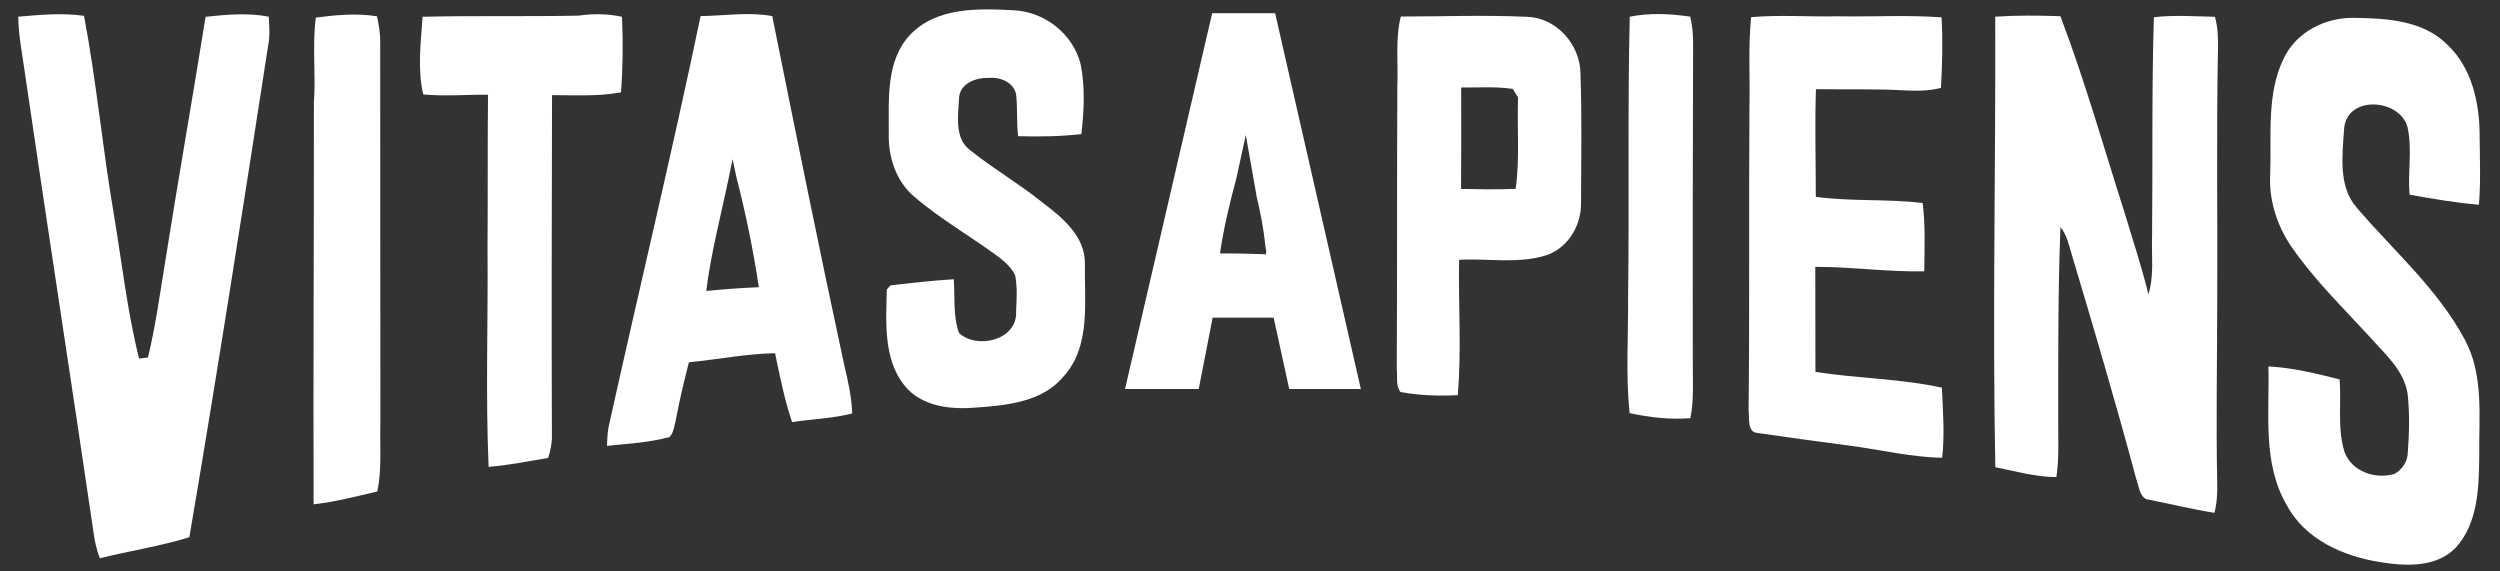
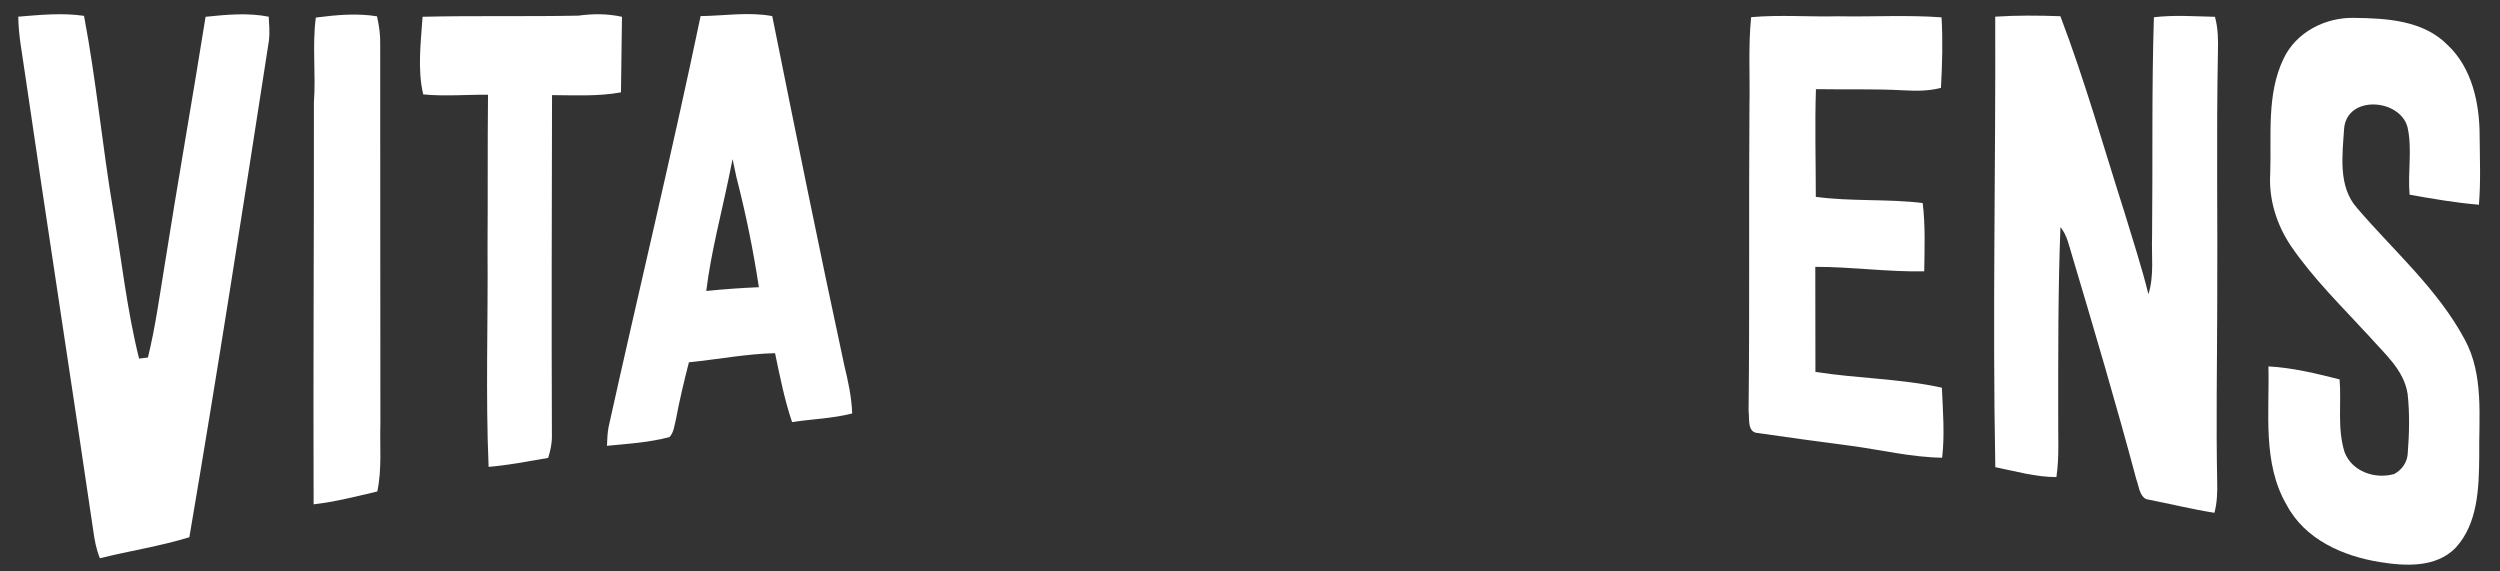
<svg xmlns="http://www.w3.org/2000/svg" version="1.1" id="Capa_1" x="0px" y="0px" viewBox="0 0 781.43 178.49" style="enable-background:new 0 0 781.43 178.49;" xml:space="preserve">
  <rect x="0" y="0" width="781.43" height="178.49" fill="#333333" stroke="none" />
  <style type="text/css">
	.st0{fill:#020408;}
	.st1{fill:#FFFFFF;}
</style>
  <g id="Capa_3_00000149345087475816222850000000724257207499111317_">
    <g>
-       <path class="st1" d="M339.11,82.73c0.23-8.93-7.15-14.81-13.46-19.59c-7.18-5.78-15.18-10.38-22.36-16.16    c-5.04-3.67-3.77-10.8-3.53-16.25c0.22-4.77,5.4-6.51,9.31-6.38c3.45-0.33,7.71,1.28,8.54,5.13c0.48,4.34,0.11,8.73,0.63,13.09    c6.59,0.17,13.2,0.09,19.76-0.65c0.84-7.23,1.22-14.65-0.22-21.83c-2.4-9.61-11.37-16.45-20.93-16.88    c-11-0.57-23.99-1.07-32.35,7.64c-7.6,8.02-6.66,20.03-6.69,30.33c-0.29,7.45,2.08,15.26,7.8,20.16    c8.36,7.2,17.99,12.63,26.81,19.18c1.92,1.52,3.82,3.26,4.9,5.55c0.7,3.66,0.47,7.46,0.28,11.19c0.61,9.02-12.24,12.09-17.85,6.81    c-1.89-5.35-1.24-11.21-1.63-16.79c-6.63,0.4-13.22,1.16-19.81,1.93c-0.28,0.31-0.84,0.95-1.12,1.28    c-0.23,10.08-1.14,21.74,5.55,30.04c5.39,6.65,14.61,7.54,22.47,6.85c9.67-0.7,20.79-1.75,27.44-9.96    C340.96,108,338.93,94.39,339.11,82.73z" />
      <path class="st1" d="M241.38,5.03c-7.43-1.37-14.94-0.09-22.39,0c-8.98,42.95-19.28,85.61-28.77,128.46    c-0.36,1.93-0.41,3.88-0.5,5.86c6.54-0.65,13.18-1.02,19.57-2.75c1.37-1.5,1.5-3.66,1.99-5.53c1.12-6,2.54-11.93,4.06-17.83    c8.98-0.89,17.87-2.64,26.92-2.85c1.51,7.24,2.95,14.53,5.32,21.54c6.25-0.96,12.63-1.11,18.79-2.7    c-0.17-5.1-1.27-10.09-2.46-15.02C256.07,77.89,248.72,41.45,241.38,5.03z M220.76,90.95c1.47-12.01,4.62-23.71,7.06-35.53    l1.16-5.69l1.22,5.71c2.91,11.29,5.26,22.78,7,34.33C231.71,90.01,226.23,90.39,220.76,90.95z" />
-       <path class="st1" d="M477.26,5.25c-13.12-0.59-26.28-0.1-39.4-0.08c-1.79,7.1-0.77,14.52-1.09,21.77    c-0.15,29.47-0.03,58.94-0.18,88.41c0.29,2.31-0.42,5.29,1.19,7.19c5.88,1.09,11.9,1.26,17.87,0.98    c1.21-14.05,0.17-28.22,0.42-42.31c8.83-0.49,17.95,1.26,26.57-1.22c7.11-1.93,11.7-9.3,11.55-16.64    c0.03-13.45,0.29-26.93-0.18-40.37C493.9,13.72,486.35,5.51,477.26,5.25z M473.76,59.02c-5.69,0.27-11.38,0.14-17.07,0.03    c0.04-10.56,0.08-21.14,0.03-31.7c5.37,0.05,10.77-0.36,16.12,0.44c0.42,0.66,1.24,1.99,1.66,2.66    C474.16,39.97,475.08,49.55,473.76,59.02z" />
      <path class="st1" d="M64.26,5.25c-4.14,25.9-8.71,51.73-12.8,77.64c-1.58,9.64-2.9,19.36-5.22,28.86    c-0.7,0.09-2.08,0.25-2.77,0.33C39.69,96.94,38.02,81.37,35.42,66c-3.44-20.29-5.32-40.85-9.16-61.05    c-6.83-0.99-13.72-0.3-20.55,0.26c0.06,5.9,1.26,11.68,2.06,17.5c6.97,47.77,14.38,95.48,21.4,143.25    c0.38,2.9,0.94,5.81,2.06,8.54c9.29-2.34,18.8-3.75,27.96-6.58c8.8-51.7,16.88-103.57,24.9-155.43c0.25-2.42,0.04-4.86-0.09-7.27    C77.46,3.93,70.82,4.57,64.26,5.25z" />
-       <path class="st1" d="M194.41,5.25c-4.5-0.99-9.08-0.99-13.62-0.36c-16.23,0.33-32.48-0.04-48.7,0.35c-0.55,8-1.65,16.5,0.2,24.27    c6.73,0.65,13.5,0.04,20.25,0.1c-0.17,15.98-0.03,31.96-0.15,47.94c0.2,22.79-0.64,45.61,0.34,68.38    c6.25-0.52,12.42-1.76,18.61-2.8c0.71-2.25,1.22-4.58,1.17-6.95c-0.14-35.47-0.04-70.96,0.04-106.45    c7.19,0.04,14.44,0.43,21.55-0.86C194.7,21,194.78,13.11,194.41,5.25z" />
+       <path class="st1" d="M194.41,5.25c-4.5-0.99-9.08-0.99-13.62-0.36c-16.23,0.33-32.48-0.04-48.7,0.35c-0.55,8-1.65,16.5,0.2,24.27    c6.73,0.65,13.5,0.04,20.25,0.1c-0.17,15.98-0.03,31.96-0.15,47.94c0.2,22.79-0.64,45.61,0.34,68.38    c6.25-0.52,12.42-1.76,18.61-2.8c0.71-2.25,1.22-4.58,1.17-6.95c-0.14-35.47-0.04-70.96,0.04-106.45    c7.19,0.04,14.44,0.43,21.55-0.86z" />
      <path class="st1" d="M118.84,13.79c0.08-2.94-0.36-5.85-1-8.69c-6.36-1.04-12.78-0.42-19.12,0.39c-1.17,8.8,0.05,17.69-0.6,26.51    c0.04,41.88-0.25,83.76-0.09,125.64c6.73-0.78,13.31-2.46,19.9-4.02c1.49-6.99,0.76-14.19,0.97-21.28    C118.9,92.83,118.82,53.3,118.84,13.79z" />
-       <path class="st1" d="M509.41,5.22c-0.69,29.3-0.11,58.63-0.52,87.94c0.1,11.98-0.76,24.03,0.47,35.96    c6.24,1.37,12.63,2.08,19,1.59c1.21-5.91,0.7-11.97,0.76-17.95c-0.04-30.84-0.03-61.66,0.08-92.49    c-0.04-5.04,0.36-10.14-0.9-15.07C522.04,4.28,515.65,3.97,509.41,5.22z" />
      <path class="st1" d="M567.45,116.24c0-10.94,0-21.89-0.04-32.83c11.37-0.03,22.67,1.64,34.05,1.39c0.1-7.11,0.38-14.26-0.48-21.34    c-11.1-1.35-22.33-0.43-33.41-1.93c0-11.23-0.33-22.45,0.04-33.66c9.11,0.16,18.23-0.14,27.32,0.36    c3.94,0.21,7.91,0.25,11.76-0.76c0.39-7.34,0.62-14.7,0.18-22.05c-10.78-0.79-21.59-0.13-32.39-0.33    c-9.04,0.22-18.1-0.52-27.12,0.27c-0.95,9.29-0.32,18.64-0.53,27.96c-0.23,31.7,0.08,63.4-0.27,95.11    c0.32,2.27-0.48,6.63,2.72,6.9c9.74,1.43,19.52,2.73,29.29,4.02c9.49,1.28,18.89,3.58,28.49,3.72c0.84-7.28,0.23-14.61-0.08-21.89    C593.97,118.32,580.58,118.32,567.45,116.24z" />
      <path class="st1" d="M673.25,5.39c-0.72,22.78-0.33,45.57-0.57,68.34c-0.23,6.08,0.71,12.35-1.14,18.24    c-2.13-8.6-4.89-17.02-7.46-25.5c-6.55-20.51-12.41-41.3-20.06-61.4c-6.8-0.25-13.6-0.3-20.37,0.14    c0.18,46.93-0.88,93.89,0.03,140.82c6.33,1.25,12.6,3.11,19.1,3.09c0.94-6.45,0.48-12.97,0.56-19.46c0-19.56-0.06-39.15,0.7-58.68    c2.16,2.63,2.73,6.09,3.75,9.29c6.9,23.12,13.73,46.24,19.97,69.57c0.81,2.08,0.88,4.96,3.05,6.17    c7.13,1.39,14.19,3.14,21.36,4.28c0.84-3.19,0.95-6.5,0.86-9.78c-0.36-18.21-0.03-36.41,0.01-54.62    c0.17-26.51-0.29-53.03,0.22-79.54c0.1-3.72,0.08-7.49-0.93-11.1C685.98,5.12,679.59,4.63,673.25,5.39z" />
      <path class="st1" d="M753.17,60.85c7.19,1.29,14.39,2.53,21.67,3.14c0.6-7.19,0.28-14.4,0.22-21.59    c0-10.18-2.43-21.25-10.03-28.36c-7.6-7.71-19.08-8.33-29.14-8.45c-8.93-0.23-18.18,4.36-22.15,12.83    c-5.3,11.1-3.72,23.84-4.13,35.79c-0.51,8.07,2.01,16.06,6.47,22.67c7.1,10.38,16.13,19.14,24.58,28.34    c4.67,5.34,10.69,10.33,11.89,17.84c0.67,6.09,0.53,12.28,0.06,18.4c-0.05,2.86-1.78,5.39-4.22,6.69    c-5.87,1.71-13.18-0.65-15.53-6.8c-2.34-7.36-0.97-15.2-1.56-22.76c-7.32-1.85-14.72-3.66-22.25-4.06    c0.36,14.46-1.93,30.19,5.67,43.25c5.72,10.85,17.64,16.04,29.01,17.88c7.99,1.3,17.62,1.9,23.84-4.44    c6.97-7.61,7.28-18.71,7.37-28.53c-0.17-12.29,1.54-25.45-4.57-36.65c-8.5-15.8-22.16-27.61-33.62-41.02    c-6.03-6.75-4.56-16.66-4.03-25c1.04-10.34,17.4-9.21,19.81-0.26C754.06,46.67,752.54,53.84,753.17,60.85z" />
-       <path class="st1" d="M378.89,4.13l-5.73,24.7l-0.64,2.76l-20.87,90.01h23.04l4.35-22.31h19.06l4.88,22.31h22.38L398.57,4.13    H378.89z M395.76,79.48c-4.82-0.17-9.62-0.3-14.43-0.25c1.15-7.97,3.04-15.75,5.12-23.47l2.04-9.4l0.91-4.18l0.82,4.66l2.59,14.67    c1.2,5.03,2.19,10.12,2.7,15.3l0.34,1.92h-0.16C395.71,78.97,395.74,79.22,395.76,79.48z" />
    </g>
  </g>
</svg>